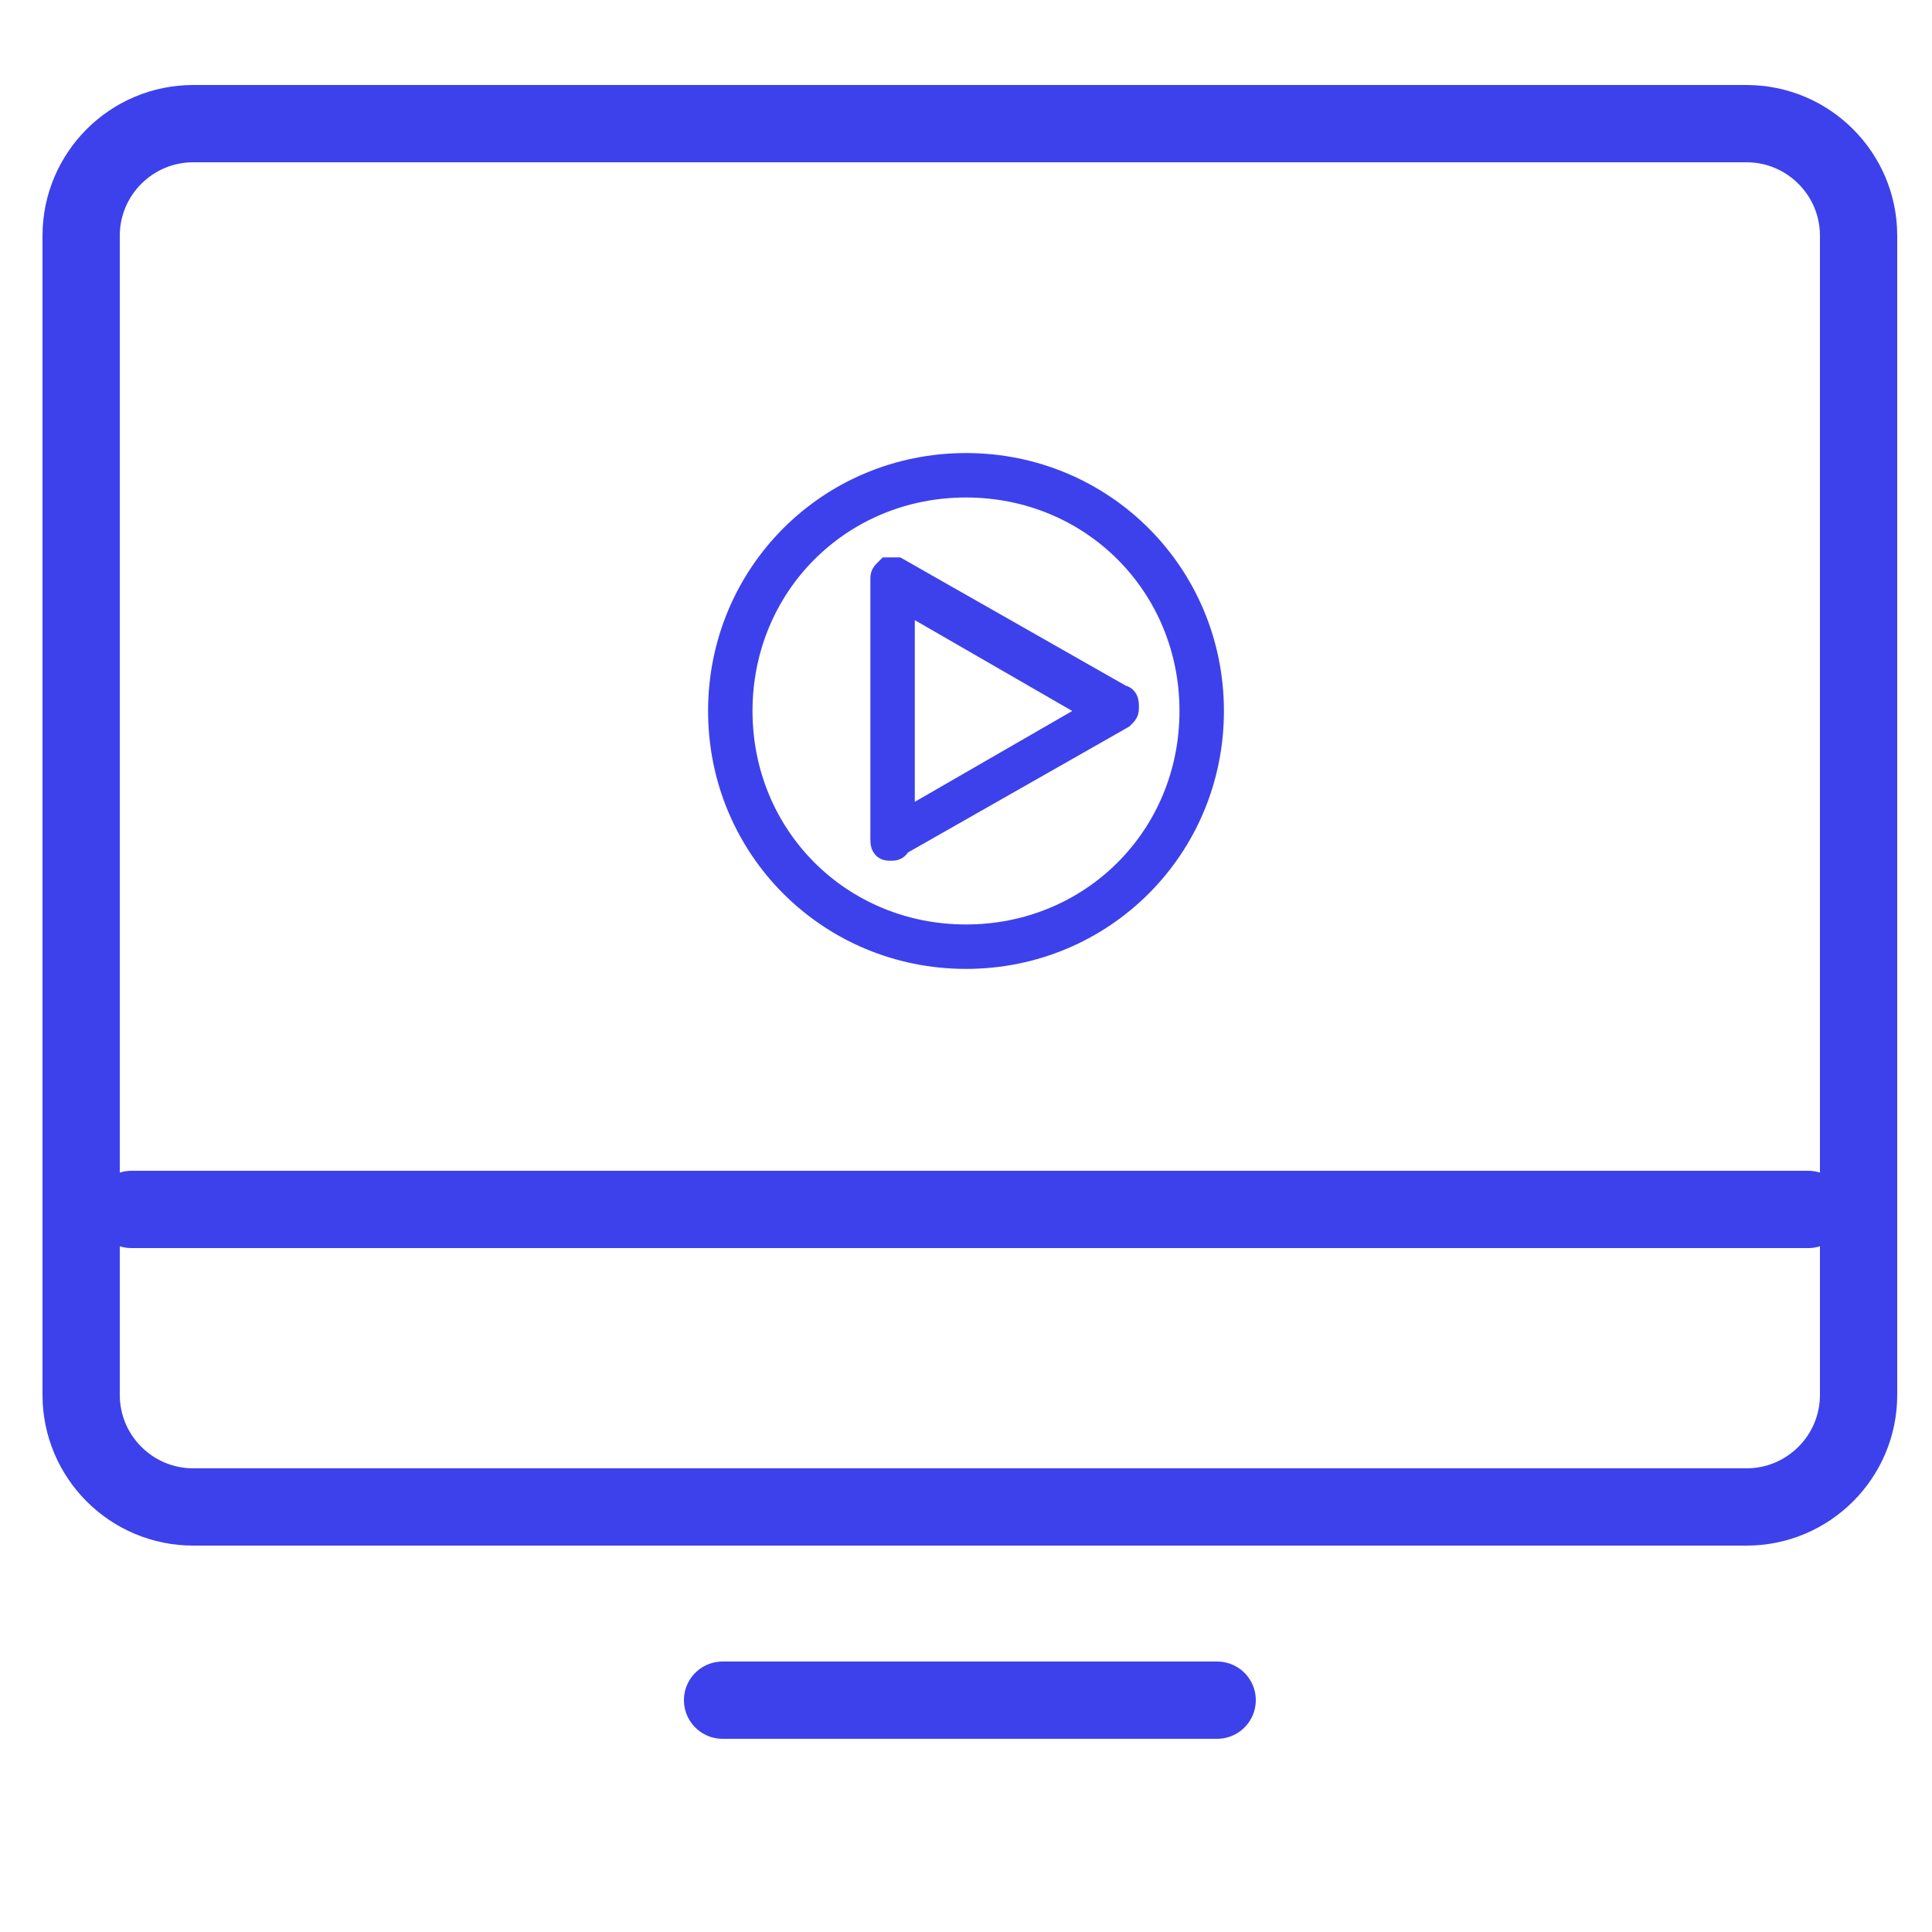
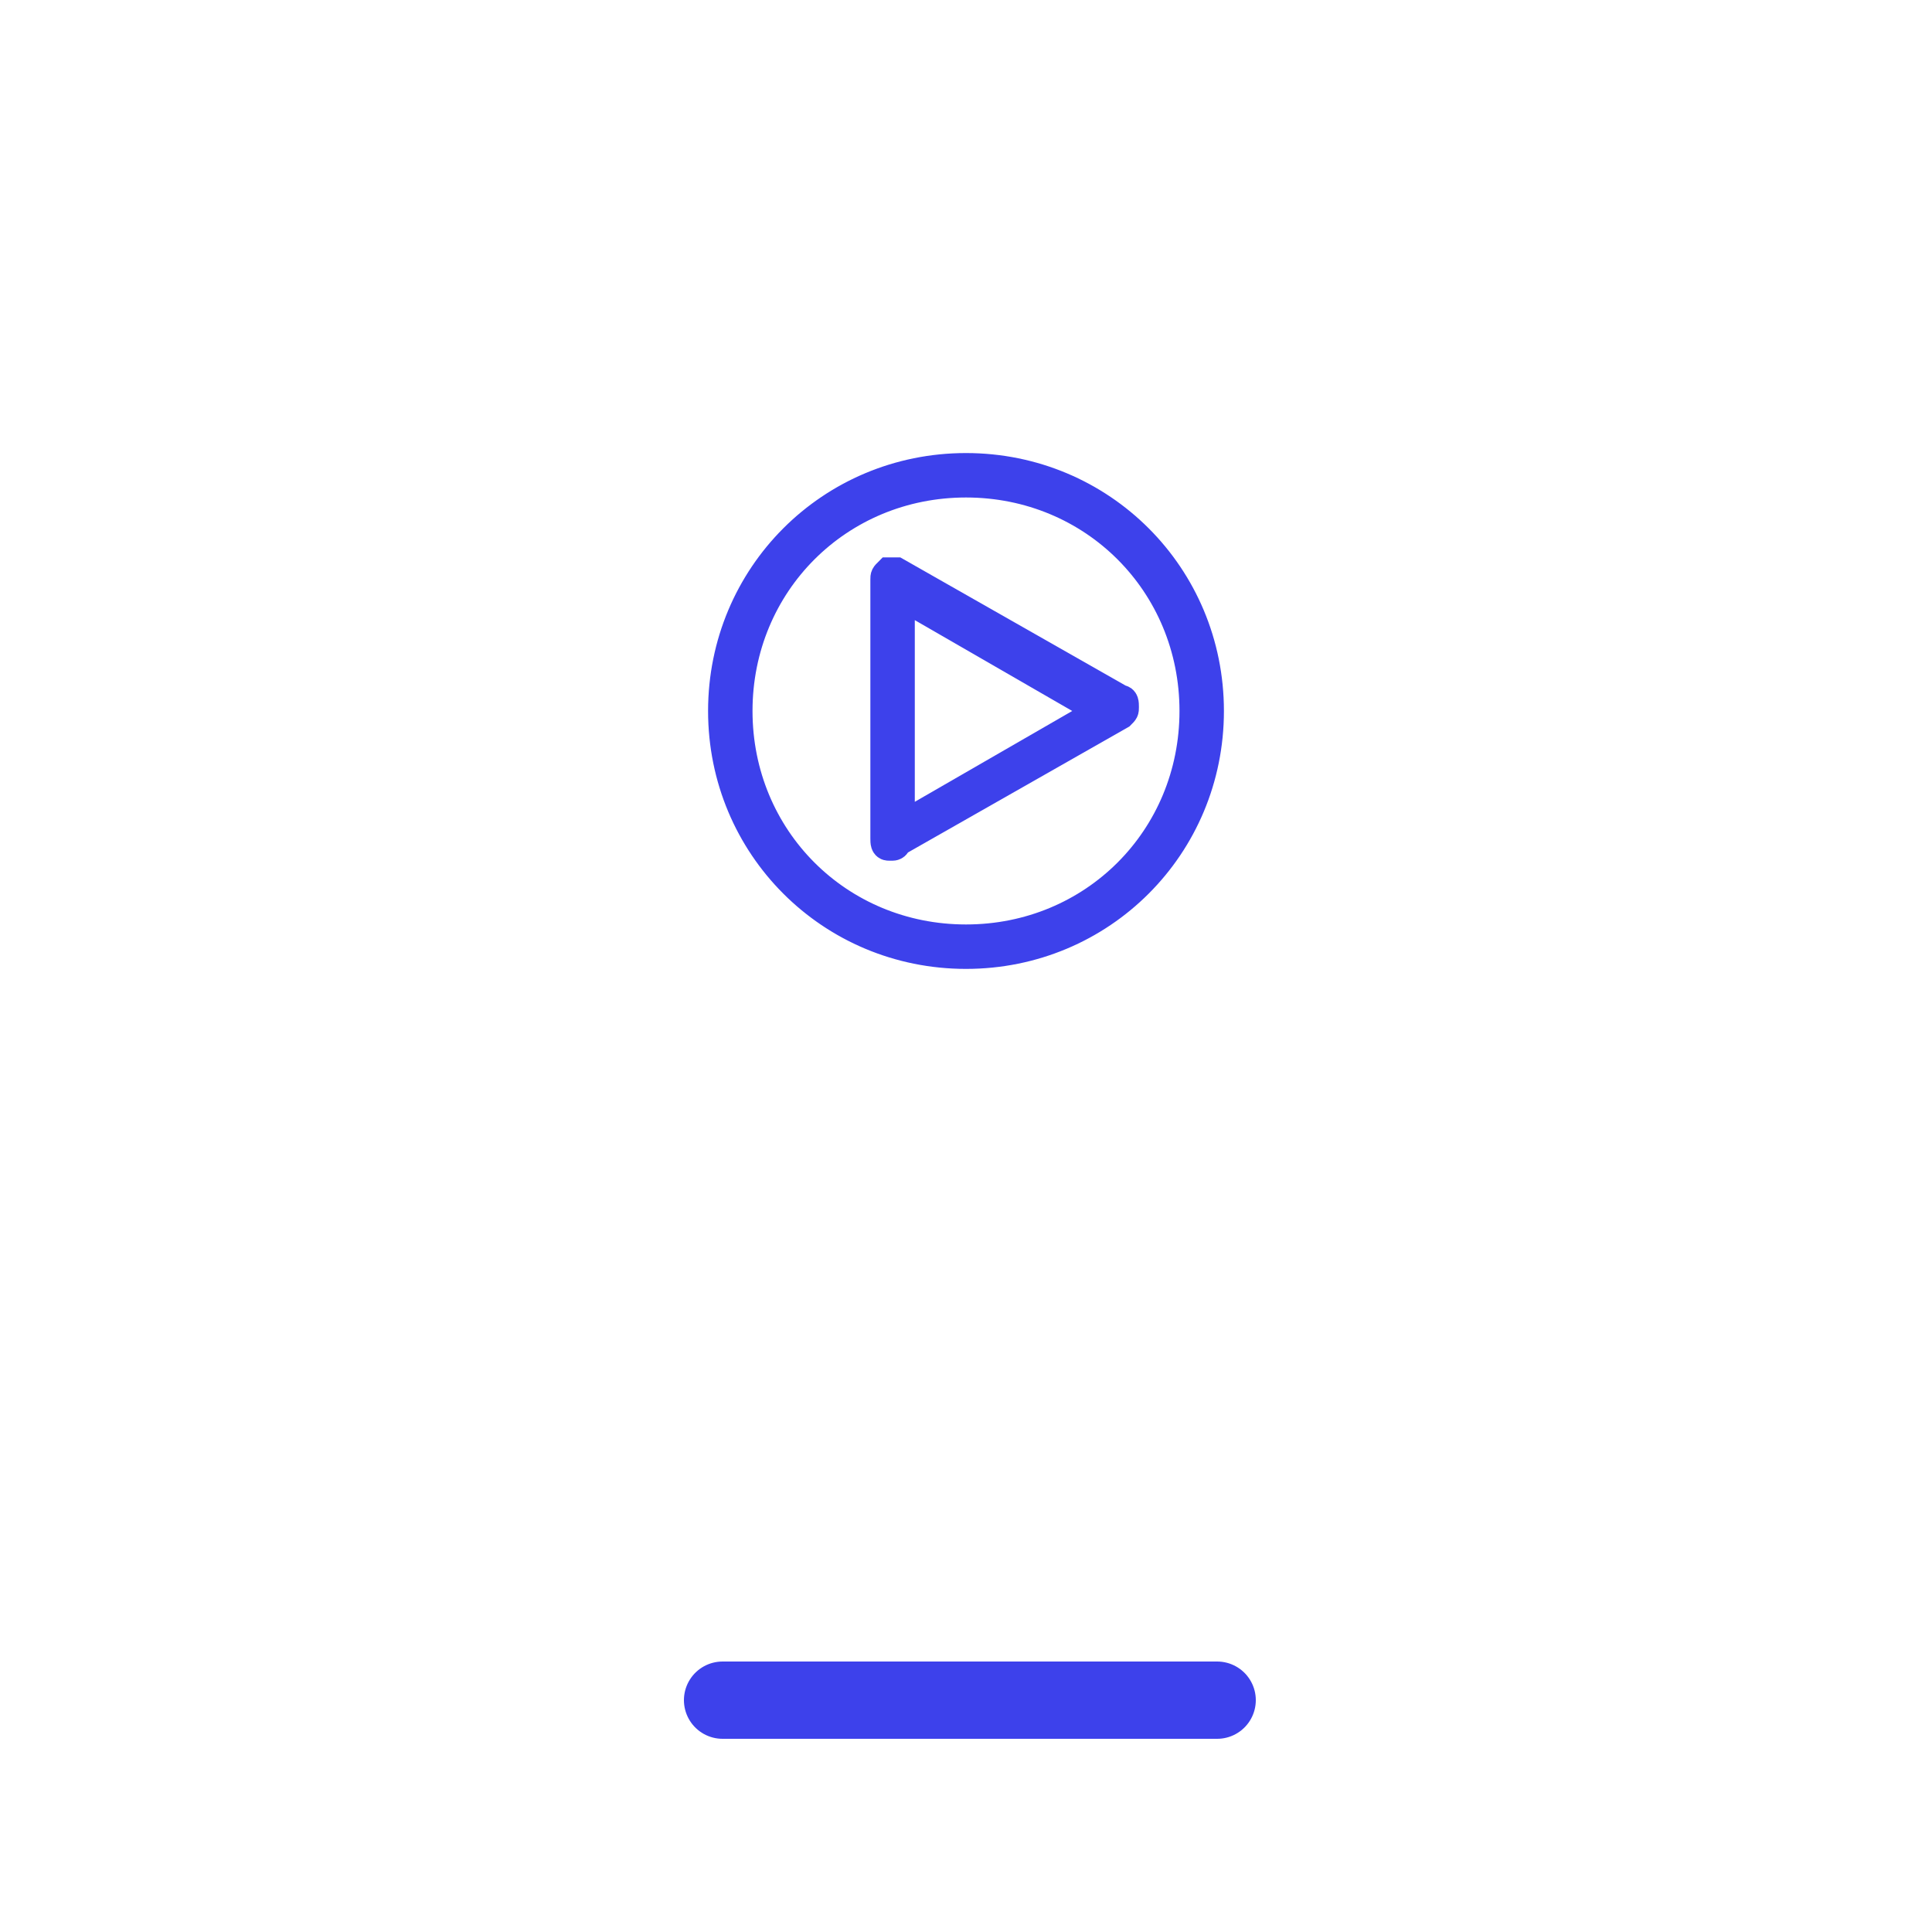
<svg xmlns="http://www.w3.org/2000/svg" version="1.1" id="Layer_1" x="0px" y="0px" viewBox="0 0 50 50" style="enable-background:new 0 0 50 50;" xml:space="preserve">
  <style type="text/css">
	.st0{display:none;}
	.st1{display:inline;fill:none;stroke:#C1272D;stroke-width:1.5;stroke-miterlimit:10;}
	.st2{display:inline;}
	.st3{fill:#C1272D;}
	.st4{display:none;fill:none;stroke:#C1272D;stroke-width:1.5;stroke-linecap:round;stroke-miterlimit:10;}
	.st5{fill:none;stroke:#3D41EB;stroke-width:2;stroke-linecap:round;stroke-linejoin:round;stroke-miterlimit:10;}
	.st6{fill:#C1272D;stroke:#3D41EB;stroke-width:0.75;stroke-miterlimit:10;}
</style>
  <g class="st0">
    <path class="st1" d="M9.2,7.9c-2.7,0-4.9,2.2-4.9,4.9c0,0.2,0,0.4,0.1,0.7c0,0.2,0,0.5-0.2,0.7c-0.1,0.2-0.4,0.3-0.6,0.3   c-1.4,0.2-2.4,1.3-2.4,2.7c0,1.5,1.2,2.7,2.7,2.7h22.3c1.5,0,2.7-1.2,2.7-2.7c0-0.9-0.5-1.8-1.2-2.3c-0.3-0.2-0.5-0.6-0.3-1   c0.2-0.5,0.3-1,0.3-1.5c0-2.4-1.9-4.3-4.2-4.5c-0.3,0-0.6-0.2-0.7-0.5c-1-2.3-3.3-3.8-5.8-3.8s-4.8,1.5-5.8,3.9   c-0.2,0.4-0.6,0.6-1,0.5C9.9,7.9,9.6,7.9,9.2,7.9z" />
    <g class="st2">
      <g>
        <polygon class="st3" points="40.3,16.4 43,20.8 45.5,16.4    " />
      </g>
    </g>
    <g class="st2">
      <g>
        <polygon class="st3" points="8.1,28.7 5.5,24.3 2.9,28.7    " />
      </g>
    </g>
  </g>
-   <path class="st4" d="M5.5,27.1" />
  <path class="st4" d="M21.3,45.3" />
  <path class="st4" d="M19.4,45.7H6.5c-0.6,0-1-0.5-1-1V27.5" />
  <path class="st4" d="M33.3,9h8.9c0.4,0,0.7,0.3,0.7,0.7v8.9" />
-   <path class="st5" d="M48.1,6.1c0-1.6-1.3-2.9-2.9-2.9H5c-1.6,0-2.9,1.3-2.9,2.9v30C2.1,37.7,3.4,39,5,39h40.2c1.6,0,2.9-1.3,2.9-2.9  C48.1,36.1,48.1,6.1,48.1,6.1z" />
  <line class="st5" x1="18.7" y1="44" x2="31.5" y2="44" />
-   <line class="st5" x1="3.4" y1="31.3" x2="46.8" y2="31.3" />
  <g>
    <path class="st6" d="M25,24.7c-3.5,0-6.3-2.8-6.3-6.3s2.8-6.3,6.3-6.3s6.3,2.8,6.3,6.3S28.5,24.7,25,24.7z M25,12.5   c-3.3,0-5.9,2.6-5.9,5.9s2.6,5.9,5.9,5.9s5.9-2.6,5.9-5.9S28.3,12.5,25,12.5z" />
    <path class="st6" d="M23.1,21.9H23c-0.1,0-0.1-0.1-0.1-0.2V15c0-0.1,0-0.1,0.1-0.2c0.1,0,0.1,0,0.2,0l5.8,3.3   c0.1,0,0.1,0.1,0.1,0.2s0,0.1-0.1,0.2l-5.8,3.3C23.2,21.9,23.1,21.9,23.1,21.9z M23.3,15.4v6l5.2-3L23.3,15.4z" />
  </g>
</svg>